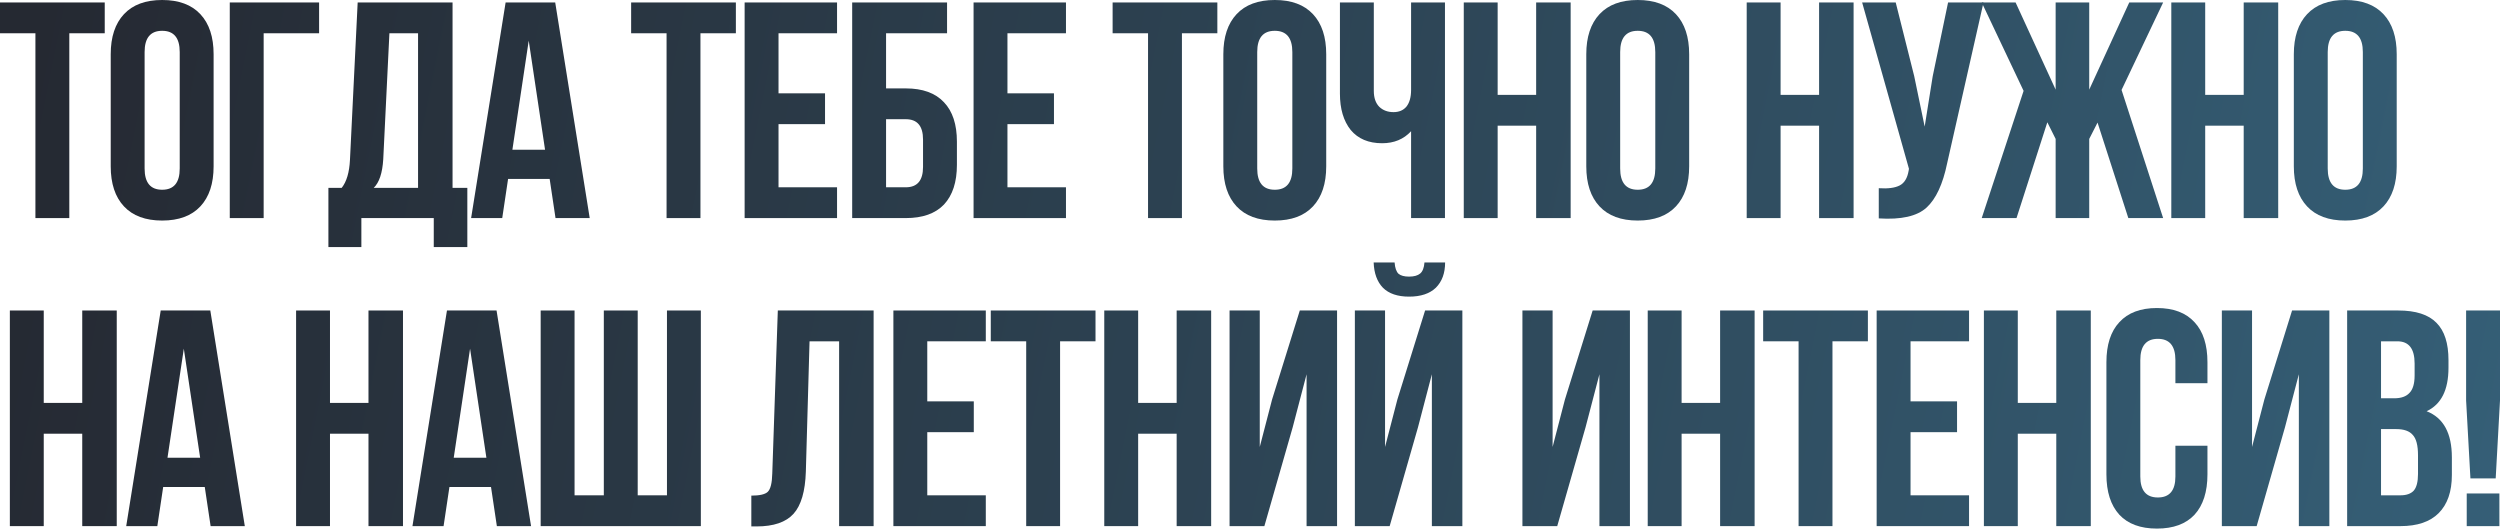
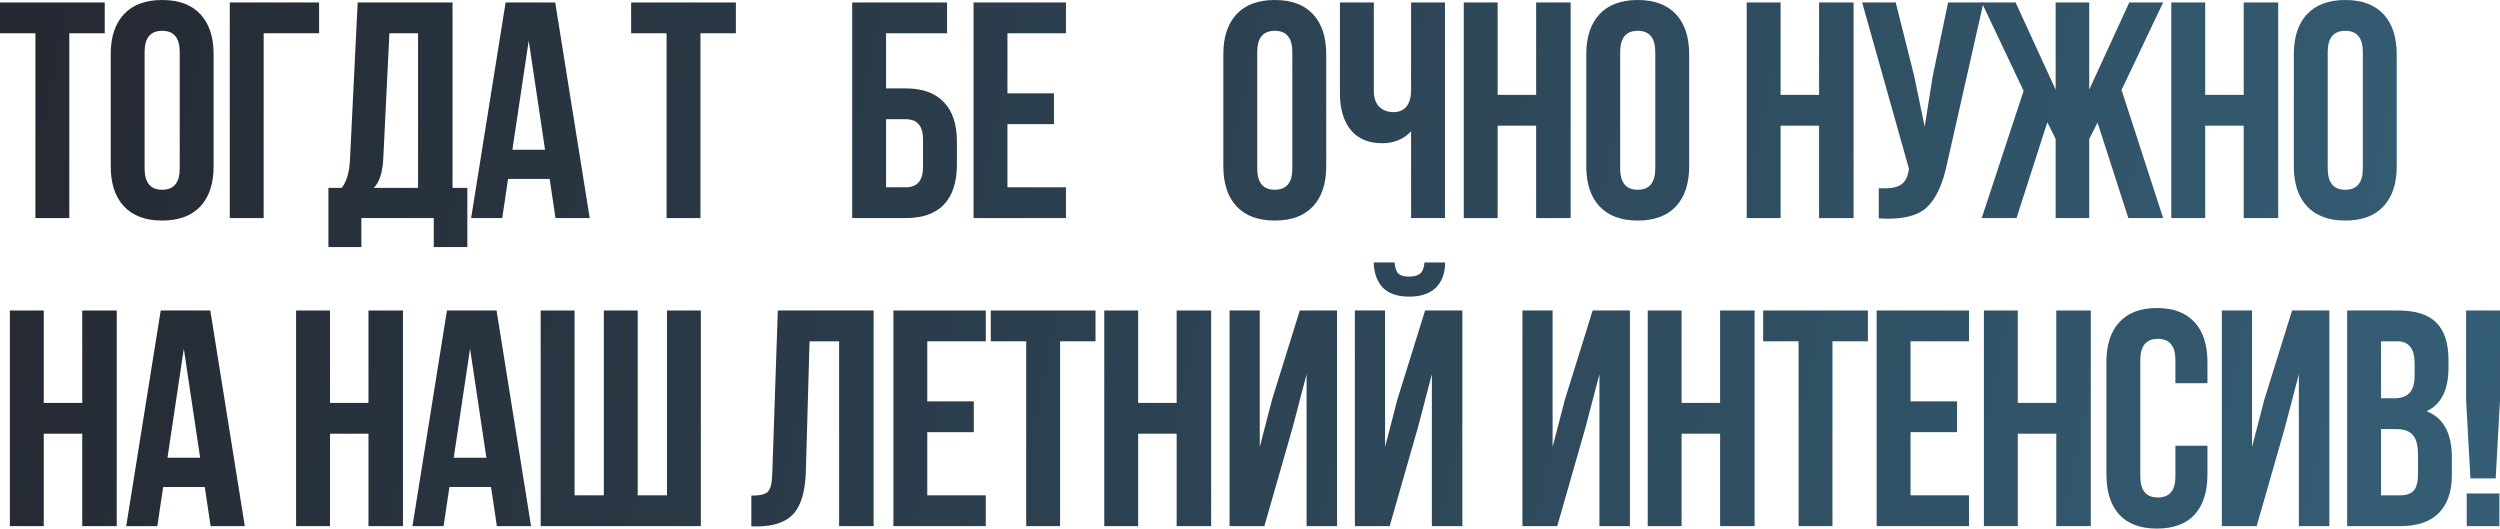
<svg xmlns="http://www.w3.org/2000/svg" viewBox="0 0 324.642 68.64" fill="none">
  <path d="M324.083 62.12H320.801L320.241 52V40.32H324.642V52L324.083 62.12ZM320.321 64.08H324.563V68.32H320.321V64.08Z" fill="url(#paint0_linear_669_695)" />
  <path d="M311.432 40.32C313.699 40.32 315.353 40.853 316.393 41.92C317.432 42.96 317.952 44.573 317.952 46.76V47.76C317.952 50.64 317.005 52.52 315.113 53.4C317.3 54.253 318.392 56.253 318.392 59.4V61.68C318.392 63.84 317.82 65.493 316.673 66.64C315.553 67.76 313.899 68.32 311.712 68.32H304.792V40.32H311.432ZM311.152 55.72H309.193V64.32H311.712C312.487 64.32 313.059 64.12 313.434 63.72C313.806 63.293 313.994 62.573 313.994 61.56V59.12C313.994 57.84 313.766 56.96 313.314 56.48C312.886 55.973 312.167 55.72 311.152 55.72ZM311.312 44.32H309.193V51.72H310.912C311.792 51.72 312.447 51.493 312.871 51.04C313.326 50.587 313.554 49.827 313.554 48.76V47.2C313.554 45.28 312.806 44.32 311.312 44.32Z" fill="url(#paint1_linear_669_695)" />
  <path d="M296.722 55.48L293.043 68.32H288.522V40.32H292.443V58.04L294.043 51.88L297.641 40.32H302.482V68.32H298.521V48.6L296.722 55.48Z" fill="url(#paint2_linear_669_695)" />
  <path d="M282.491 57.88H286.653V61.6C286.653 63.867 286.093 65.613 284.973 66.84C283.853 68.04 282.227 68.64 280.092 68.64C277.958 68.64 276.333 68.04 275.211 66.84C274.092 65.613 273.532 63.867 273.532 61.6V47.04C273.532 44.773 274.092 43.04 275.211 41.84C276.333 40.613 277.958 40 280.092 40C282.227 40 283.853 40.613 284.973 41.84C286.093 43.04 286.653 44.773 286.653 47.04V49.76H282.491V46.76C282.491 44.92 281.732 44 280.212 44C278.693 44 277.933 44.92 277.933 46.76V61.88C277.933 63.693 278.693 64.6 280.212 64.6C281.732 64.6 282.491 63.693 282.491 61.88V57.88Z" fill="url(#paint3_linear_669_695)" />
  <path d="M262.023 56.32V68.32H257.622V40.32H262.023V52.32H267.022V40.32H271.503V68.32H267.022V56.32H262.023Z" fill="url(#paint4_linear_669_695)" />
  <path d="M248.096 44.32V52.12H254.136V56.12H248.096V64.32H255.695V68.32H243.696V40.32H255.695V44.32H248.096Z" fill="url(#paint5_linear_669_695)" />
  <path d="M228.958 44.32V40.32H242.558V44.32H237.958V68.32H233.558V44.32H228.958Z" fill="url(#paint6_linear_669_695)" />
  <path d="M218.367 56.32V68.32H213.968V40.32H218.367V52.32H223.368V40.32H227.848V68.32H223.368V56.32H218.367Z" fill="url(#paint7_linear_669_695)" />
  <path d="M205.897 55.48L202.217 68.32H197.697V40.32H201.617V58.04L203.217 51.88L206.817 40.32H211.657V68.32H207.697V48.6L205.897 55.48Z" fill="url(#paint8_linear_669_695)" />
  <path d="M180.458 68.32H175.938V40.32H179.858V58.04L181.458 51.88L185.058 40.32H189.898V68.32H185.938V48.6L184.138 55.48L180.458 68.32ZM184.978 34.08C184.925 34.773 184.738 35.253 184.418 35.52C184.098 35.787 183.618 35.92 182.978 35.92C182.364 35.92 181.911 35.8 181.618 35.56C181.324 35.293 181.151 34.8 181.098 34.08H178.378C178.431 35.493 178.831 36.587 179.578 37.36C180.351 38.133 181.484 38.52 182.978 38.52C184.498 38.52 185.658 38.133 186.458 37.36C187.258 36.56 187.658 35.467 187.658 34.08H184.978Z" fill="url(#paint9_linear_669_695)" />
  <path d="M167.867 55.48L164.187 68.32H159.667V40.32H163.588V58.04L165.188 51.88L168.788 40.32H173.627V68.32H169.668V48.6L167.867 55.48Z" fill="url(#paint10_linear_669_695)" />
  <path d="M147.797 56.32V68.32H143.397V40.32H147.797V52.32H152.797V40.32H157.277V68.32H152.797V56.32H147.797Z" fill="url(#paint11_linear_669_695)" />
  <path d="M128.659 44.32V40.32H142.259V44.32H137.659V68.32H133.259V44.32H128.659Z" fill="url(#paint12_linear_669_695)" />
  <path d="M120.413 44.32V52.12H126.453V56.12H120.413V64.32H128.013V68.32H116.013V40.32H128.013V44.32H120.413Z" fill="url(#paint13_linear_669_695)" />
  <path d="M97.565 68.36V64.36C98.632 64.36 99.338 64.2 99.685 63.88C100.058 63.533 100.258 62.733 100.285 61.48L101.005 40.32H113.445V68.32H108.965V44.32H105.125L104.645 61.24C104.565 63.8 104.032 65.627 103.045 66.72C102.058 67.813 100.458 68.36 98.245 68.36H97.565Z" fill="url(#paint14_linear_669_695)" />
  <path d="M91.01 68.32H70.21V40.32H74.61V64.32H78.41V40.32H82.81V64.32H86.61V40.32H91.01V68.32Z" fill="url(#paint15_linear_669_695)" />
  <path d="M64.481 40.32L68.961 68.32H64.521L63.761 63.24H58.361L57.601 68.32H53.561L58.041 40.32H64.481ZM61.041 45.28L58.92 59.44H63.161L61.041 45.28Z" fill="url(#paint16_linear_669_695)" />
  <path d="M42.85 56.32V68.32H38.45V40.32H42.85V52.32H47.85V40.32H52.33V68.32H47.85V56.32H42.85Z" fill="url(#paint17_linear_669_695)" />
  <path d="M27.31 40.32L31.79 68.32H27.35L26.59 63.24H21.19L20.43 68.32H16.39L20.87 40.32H27.31ZM23.87 45.28L21.75 59.44H25.99L23.87 45.28Z" fill="url(#paint18_linear_669_695)" />
  <path d="M5.68 56.32V68.32H1.28V40.32H5.68V52.32H10.68V40.32H15.16V68.32H10.68V56.32H5.68Z" fill="url(#paint19_linear_669_695)" />
  <path d="M302.27 6.76V21.88C302.27 23.72 303.03 24.64 304.549 24.64C306.071 24.64 306.831 23.72 306.831 21.88V6.76C306.831 4.92 306.071 4 304.549 4C303.03 4 302.27 4.92 302.27 6.76ZM297.869 21.6V7.04C297.869 4.8 298.444 3.067 299.591 1.84C300.738 0.613 302.39 0 304.549 0C306.711 0 308.363 0.613 309.51 1.84C310.657 3.067 311.229 4.8 311.229 7.04V21.6C311.229 23.84 310.657 25.573 309.51 26.8C308.363 28.027 306.711 28.64 304.549 28.64C302.39 28.64 300.738 28.027 299.591 26.8C298.444 25.573 297.869 23.84 297.869 21.6Z" fill="url(#paint20_linear_669_695)" />
  <path d="M286.36 16.32V28.32H281.959V0.32H286.36V12.32H291.359V0.32H295.84V28.32H291.359V16.32H286.36Z" fill="url(#paint21_linear_669_695)" />
  <path d="M271.3 0.32V11.64L276.498 0.32H280.899L275.499 11.68L280.899 28.32H276.378L272.38 15.92L271.3 18.04V28.32H266.939V18.04L265.859 15.88L261.858 28.32H257.34L262.778 11.8L257.34 0.32H261.738L266.939 11.64V0.32H271.3Z" fill="url(#paint22_linear_669_695)" />
  <path d="M257.572 0.32L252.851 21.2C252.291 23.92 251.397 25.84 250.172 26.96C248.944 28.08 246.878 28.547 243.971 28.36V24.44C245.171 24.52 246.078 24.4 246.691 24.08C247.304 23.76 247.691 23.12 247.851 22.16L247.891 21.92L241.811 0.32H246.171L248.571 9.88L249.932 16.44L250.972 9.92L252.971 0.32H257.572Z" fill="url(#paint23_linear_669_695)" />
  <path d="M231.221 16.32V28.32H226.821V0.32H231.221V12.32H236.221V0.32H240.701V28.32H236.221V16.32H231.221Z" fill="url(#paint24_linear_669_695)" />
  <path d="M210.39 6.76V21.88C210.39 23.72 211.15 24.64 212.67 24.64C214.19 24.64 214.95 23.72 214.95 21.88V6.76C214.95 4.92 214.19 4 212.67 4C211.15 4 210.39 4.92 210.39 6.76ZM205.99 21.6V7.04C205.99 4.8 206.564 3.067 207.71 1.84C208.857 0.613 210.51 0 212.67 0C214.83 0 216.484 0.613 217.63 1.84C218.777 3.067 219.35 4.8 219.35 7.04V21.6C219.35 23.84 218.777 25.573 217.63 26.8C216.484 28.027 214.83 28.64 212.67 28.64C210.51 28.64 208.857 28.027 207.71 26.8C206.564 25.573 205.99 23.84 205.99 21.6Z" fill="url(#paint25_linear_669_695)" />
  <path d="M194.48 16.32V28.32H190.08V0.32H194.48V12.32H199.48V0.32H203.96V28.32H199.48V16.32H194.48Z" fill="url(#paint26_linear_669_695)" />
  <path d="M183.239 0.32H187.639V28.32H183.239V17.04C182.279 18.08 181.025 18.6 179.479 18.6C177.719 18.6 176.359 18.027 175.399 16.88C174.465 15.707 173.999 14.133 173.999 12.16V0.32H178.399V11.8C178.399 12.707 178.639 13.4 179.118 13.88C179.599 14.333 180.212 14.56 180.959 14.56C181.679 14.56 182.239 14.32 182.639 13.84C183.039 13.333 183.239 12.613 183.239 11.68V0.32Z" fill="url(#paint27_linear_669_695)" />
  <path d="M163.259 6.76V21.88C163.259 23.72 164.019 24.64 165.539 24.64C167.059 24.64 167.819 23.72 167.819 21.88V6.76C167.819 4.92 167.059 4 165.539 4C164.019 4 163.259 4.92 163.259 6.76ZM158.859 21.6V7.04C158.859 4.8 159.432 3.067 160.579 1.84C161.726 0.613 163.379 0 165.539 0C167.699 0 169.352 0.613 170.499 1.84C171.646 3.067 172.219 4.8 172.219 7.04V21.6C172.219 23.84 171.646 25.573 170.499 26.8C169.352 28.027 167.699 28.64 165.539 28.64C163.379 28.64 161.726 28.027 160.579 26.8C159.432 25.573 158.859 23.84 158.859 21.6Z" fill="url(#paint28_linear_669_695)" />
-   <path d="M144.481 4.32V0.32H158.081V4.32H153.481V28.32H149.081V4.32H144.481Z" fill="url(#paint29_linear_669_695)" />
  <path d="M130.824 4.32V12.12H136.864V16.12H130.824V24.32H138.424V28.32H126.424V0.32H138.424V4.32H130.824Z" fill="url(#paint30_linear_669_695)" />
  <path d="M117.622 28.32H110.662V0.32H122.982V4.32H115.062V11.48H117.622C119.809 11.48 121.462 12.08 122.582 13.28C123.702 14.453 124.262 16.16 124.262 18.4V21.4C124.262 23.64 123.702 25.36 122.582 26.56C121.462 27.733 119.809 28.32 117.622 28.32ZM115.062 24.32H117.622C119.116 24.32 119.862 23.44 119.862 21.68V18.12C119.862 16.36 119.116 15.48 117.622 15.48H115.062V24.32Z" fill="url(#paint31_linear_669_695)" />
-   <path d="M101.096 4.32V12.12H107.136V16.12H101.096V24.32H108.696V28.32H96.695V0.32H108.696V4.32H101.096Z" fill="url(#paint32_linear_669_695)" />
  <path d="M81.958 4.32V0.32H95.558V4.32H90.958V28.32H86.558V4.32H81.958Z" fill="url(#paint33_linear_669_695)" />
  <path d="M72.098 0.32L76.578 28.32H72.138L71.378 23.24H65.978L65.218 28.32H61.178L65.658 0.32H72.098ZM68.658 5.28L66.538 19.44H70.778L68.658 5.28Z" fill="url(#paint34_linear_669_695)" />
  <path d="M60.686 32.08H56.327V28.32H46.926V32.08H42.646V24.4H44.367C45.007 23.6 45.366 22.387 45.446 20.76L46.446 0.32H58.767V24.4H60.686V32.08ZM50.567 4.32L49.767 20.68C49.66 22.467 49.246 23.707 48.526 24.4H54.287V4.32H50.567Z" fill="url(#paint35_linear_669_695)" />
  <path d="M34.237 28.32H29.837V0.32H41.437V4.32H34.237V28.32Z" fill="url(#paint36_linear_669_695)" />
  <path d="M18.778 6.76V21.88C18.778 23.72 19.538 24.64 21.058 24.64C22.578 24.64 23.338 23.72 23.338 21.88V6.76C23.338 4.92 22.578 4 21.058 4C19.538 4 18.778 4.92 18.778 6.76ZM14.378 21.6V7.04C14.378 4.8 14.951 3.067 16.098 1.84C17.244 0.613 18.898 0 21.058 0C23.218 0 24.871 0.613 26.018 1.84C27.165 3.067 27.738 4.8 27.738 7.04V21.6C27.738 23.84 27.165 25.573 26.018 26.8C24.871 28.027 23.218 28.64 21.058 28.64C18.898 28.64 17.244 28.027 16.098 26.8C14.951 25.573 14.378 23.84 14.378 21.6Z" fill="url(#paint37_linear_669_695)" />
  <path d="M0 4.32V0.32H13.6V4.32H9V28.32H4.6V4.32H0Z" fill="url(#paint38_linear_669_695)" />
  <defs>
    <linearGradient id="paint0_linear_669_695" x1="-1.281" y1="33.042" x2="1355.91" y2="305.782" gradientUnits="userSpaceOnUse">
      <stop stop-color="#252932" />
      <stop offset="0.255" stop-color="#36637C" />
      <stop offset="0.45" stop-color="#252932" />
      <stop offset="0.65" stop-color="#36637C" />
      <stop offset="1" stop-color="#252932" />
    </linearGradient>
    <linearGradient id="paint1_linear_669_695" x1="-1.281" y1="33.042" x2="1355.91" y2="305.782" gradientUnits="userSpaceOnUse">
      <stop stop-color="#252932" />
      <stop offset="0.255" stop-color="#36637C" />
      <stop offset="0.45" stop-color="#252932" />
      <stop offset="0.65" stop-color="#36637C" />
      <stop offset="1" stop-color="#252932" />
    </linearGradient>
    <linearGradient id="paint2_linear_669_695" x1="-1.28" y1="33.042" x2="1355.91" y2="305.782" gradientUnits="userSpaceOnUse">
      <stop stop-color="#252932" />
      <stop offset="0.255" stop-color="#36637C" />
      <stop offset="0.45" stop-color="#252932" />
      <stop offset="0.65" stop-color="#36637C" />
      <stop offset="1" stop-color="#252932" />
    </linearGradient>
    <linearGradient id="paint3_linear_669_695" x1="-1.28" y1="33.042" x2="1355.91" y2="305.782" gradientUnits="userSpaceOnUse">
      <stop stop-color="#252932" />
      <stop offset="0.255" stop-color="#36637C" />
      <stop offset="0.45" stop-color="#252932" />
      <stop offset="0.65" stop-color="#36637C" />
      <stop offset="1" stop-color="#252932" />
    </linearGradient>
    <linearGradient id="paint4_linear_669_695" x1="-1.28" y1="33.042" x2="1355.91" y2="305.782" gradientUnits="userSpaceOnUse">
      <stop stop-color="#252932" />
      <stop offset="0.255" stop-color="#36637C" />
      <stop offset="0.45" stop-color="#252932" />
      <stop offset="0.65" stop-color="#36637C" />
      <stop offset="1" stop-color="#252932" />
    </linearGradient>
    <linearGradient id="paint5_linear_669_695" x1="-1.281" y1="33.042" x2="1355.91" y2="305.782" gradientUnits="userSpaceOnUse">
      <stop stop-color="#252932" />
      <stop offset="0.255" stop-color="#36637C" />
      <stop offset="0.45" stop-color="#252932" />
      <stop offset="0.65" stop-color="#36637C" />
      <stop offset="1" stop-color="#252932" />
    </linearGradient>
    <linearGradient id="paint6_linear_669_695" x1="-1.281" y1="33.042" x2="1355.91" y2="305.782" gradientUnits="userSpaceOnUse">
      <stop stop-color="#252932" />
      <stop offset="0.255" stop-color="#36637C" />
      <stop offset="0.45" stop-color="#252932" />
      <stop offset="0.65" stop-color="#36637C" />
      <stop offset="1" stop-color="#252932" />
    </linearGradient>
    <linearGradient id="paint7_linear_669_695" x1="-1.28" y1="33.042" x2="1355.91" y2="305.782" gradientUnits="userSpaceOnUse">
      <stop stop-color="#252932" />
      <stop offset="0.255" stop-color="#36637C" />
      <stop offset="0.45" stop-color="#252932" />
      <stop offset="0.65" stop-color="#36637C" />
      <stop offset="1" stop-color="#252932" />
    </linearGradient>
    <linearGradient id="paint8_linear_669_695" x1="-1.28" y1="33.042" x2="1355.91" y2="305.782" gradientUnits="userSpaceOnUse">
      <stop stop-color="#252932" />
      <stop offset="0.255" stop-color="#36637C" />
      <stop offset="0.45" stop-color="#252932" />
      <stop offset="0.65" stop-color="#36637C" />
      <stop offset="1" stop-color="#252932" />
    </linearGradient>
    <linearGradient id="paint9_linear_669_695" x1="-1.281" y1="33.042" x2="1355.91" y2="305.782" gradientUnits="userSpaceOnUse">
      <stop stop-color="#252932" />
      <stop offset="0.255" stop-color="#36637C" />
      <stop offset="0.45" stop-color="#252932" />
      <stop offset="0.65" stop-color="#36637C" />
      <stop offset="1" stop-color="#252932" />
    </linearGradient>
    <linearGradient id="paint10_linear_669_695" x1="-1.28" y1="33.042" x2="1355.91" y2="305.782" gradientUnits="userSpaceOnUse">
      <stop stop-color="#252932" />
      <stop offset="0.255" stop-color="#36637C" />
      <stop offset="0.45" stop-color="#252932" />
      <stop offset="0.65" stop-color="#36637C" />
      <stop offset="1" stop-color="#252932" />
    </linearGradient>
    <linearGradient id="paint11_linear_669_695" x1="-1.28" y1="33.042" x2="1355.91" y2="305.782" gradientUnits="userSpaceOnUse">
      <stop stop-color="#252932" />
      <stop offset="0.255" stop-color="#36637C" />
      <stop offset="0.45" stop-color="#252932" />
      <stop offset="0.65" stop-color="#36637C" />
      <stop offset="1" stop-color="#252932" />
    </linearGradient>
    <linearGradient id="paint12_linear_669_695" x1="-1.28" y1="33.042" x2="1355.91" y2="305.782" gradientUnits="userSpaceOnUse">
      <stop stop-color="#252932" />
      <stop offset="0.255" stop-color="#36637C" />
      <stop offset="0.45" stop-color="#252932" />
      <stop offset="0.65" stop-color="#36637C" />
      <stop offset="1" stop-color="#252932" />
    </linearGradient>
    <linearGradient id="paint13_linear_669_695" x1="-1.28" y1="33.042" x2="1355.91" y2="305.782" gradientUnits="userSpaceOnUse">
      <stop stop-color="#252932" />
      <stop offset="0.255" stop-color="#36637C" />
      <stop offset="0.45" stop-color="#252932" />
      <stop offset="0.65" stop-color="#36637C" />
      <stop offset="1" stop-color="#252932" />
    </linearGradient>
    <linearGradient id="paint14_linear_669_695" x1="-1.281" y1="33.042" x2="1355.91" y2="305.782" gradientUnits="userSpaceOnUse">
      <stop stop-color="#252932" />
      <stop offset="0.255" stop-color="#36637C" />
      <stop offset="0.45" stop-color="#252932" />
      <stop offset="0.65" stop-color="#36637C" />
      <stop offset="1" stop-color="#252932" />
    </linearGradient>
    <linearGradient id="paint15_linear_669_695" x1="-1.28" y1="33.042" x2="1355.91" y2="305.782" gradientUnits="userSpaceOnUse">
      <stop stop-color="#252932" />
      <stop offset="0.255" stop-color="#36637C" />
      <stop offset="0.45" stop-color="#252932" />
      <stop offset="0.65" stop-color="#36637C" />
      <stop offset="1" stop-color="#252932" />
    </linearGradient>
    <linearGradient id="paint16_linear_669_695" x1="-1.281" y1="33.042" x2="1355.91" y2="305.782" gradientUnits="userSpaceOnUse">
      <stop stop-color="#252932" />
      <stop offset="0.255" stop-color="#36637C" />
      <stop offset="0.45" stop-color="#252932" />
      <stop offset="0.65" stop-color="#36637C" />
      <stop offset="1" stop-color="#252932" />
    </linearGradient>
    <linearGradient id="paint17_linear_669_695" x1="-1.28" y1="33.042" x2="1355.91" y2="305.782" gradientUnits="userSpaceOnUse">
      <stop stop-color="#252932" />
      <stop offset="0.255" stop-color="#36637C" />
      <stop offset="0.45" stop-color="#252932" />
      <stop offset="0.65" stop-color="#36637C" />
      <stop offset="1" stop-color="#252932" />
    </linearGradient>
    <linearGradient id="paint18_linear_669_695" x1="-1.28" y1="33.042" x2="1355.91" y2="305.782" gradientUnits="userSpaceOnUse">
      <stop stop-color="#252932" />
      <stop offset="0.255" stop-color="#36637C" />
      <stop offset="0.45" stop-color="#252932" />
      <stop offset="0.65" stop-color="#36637C" />
      <stop offset="1" stop-color="#252932" />
    </linearGradient>
    <linearGradient id="paint19_linear_669_695" x1="-1.28" y1="33.042" x2="1355.91" y2="305.782" gradientUnits="userSpaceOnUse">
      <stop stop-color="#252932" />
      <stop offset="0.255" stop-color="#36637C" />
      <stop offset="0.45" stop-color="#252932" />
      <stop offset="0.65" stop-color="#36637C" />
      <stop offset="1" stop-color="#252932" />
    </linearGradient>
    <linearGradient id="paint20_linear_669_695" x1="-1.281" y1="33.042" x2="1355.91" y2="305.782" gradientUnits="userSpaceOnUse">
      <stop stop-color="#252932" />
      <stop offset="0.255" stop-color="#36637C" />
      <stop offset="0.45" stop-color="#252932" />
      <stop offset="0.65" stop-color="#36637C" />
      <stop offset="1" stop-color="#252932" />
    </linearGradient>
    <linearGradient id="paint21_linear_669_695" x1="-1.28" y1="33.042" x2="1355.91" y2="305.782" gradientUnits="userSpaceOnUse">
      <stop stop-color="#252932" />
      <stop offset="0.255" stop-color="#36637C" />
      <stop offset="0.45" stop-color="#252932" />
      <stop offset="0.65" stop-color="#36637C" />
      <stop offset="1" stop-color="#252932" />
    </linearGradient>
    <linearGradient id="paint22_linear_669_695" x1="-1.28" y1="33.042" x2="1355.91" y2="305.782" gradientUnits="userSpaceOnUse">
      <stop stop-color="#252932" />
      <stop offset="0.255" stop-color="#36637C" />
      <stop offset="0.45" stop-color="#252932" />
      <stop offset="0.65" stop-color="#36637C" />
      <stop offset="1" stop-color="#252932" />
    </linearGradient>
    <linearGradient id="paint23_linear_669_695" x1="-1.28" y1="33.042" x2="1355.91" y2="305.782" gradientUnits="userSpaceOnUse">
      <stop stop-color="#252932" />
      <stop offset="0.255" stop-color="#36637C" />
      <stop offset="0.45" stop-color="#252932" />
      <stop offset="0.65" stop-color="#36637C" />
      <stop offset="1" stop-color="#252932" />
    </linearGradient>
    <linearGradient id="paint24_linear_669_695" x1="-1.281" y1="33.042" x2="1355.91" y2="305.782" gradientUnits="userSpaceOnUse">
      <stop stop-color="#252932" />
      <stop offset="0.255" stop-color="#36637C" />
      <stop offset="0.45" stop-color="#252932" />
      <stop offset="0.65" stop-color="#36637C" />
      <stop offset="1" stop-color="#252932" />
    </linearGradient>
    <linearGradient id="paint25_linear_669_695" x1="-1.281" y1="33.042" x2="1355.91" y2="305.782" gradientUnits="userSpaceOnUse">
      <stop stop-color="#252932" />
      <stop offset="0.255" stop-color="#36637C" />
      <stop offset="0.45" stop-color="#252932" />
      <stop offset="0.65" stop-color="#36637C" />
      <stop offset="1" stop-color="#252932" />
    </linearGradient>
    <linearGradient id="paint26_linear_669_695" x1="-1.28" y1="33.042" x2="1355.91" y2="305.782" gradientUnits="userSpaceOnUse">
      <stop stop-color="#252932" />
      <stop offset="0.255" stop-color="#36637C" />
      <stop offset="0.45" stop-color="#252932" />
      <stop offset="0.65" stop-color="#36637C" />
      <stop offset="1" stop-color="#252932" />
    </linearGradient>
    <linearGradient id="paint27_linear_669_695" x1="-1.28" y1="33.042" x2="1355.91" y2="305.782" gradientUnits="userSpaceOnUse">
      <stop stop-color="#252932" />
      <stop offset="0.255" stop-color="#36637C" />
      <stop offset="0.45" stop-color="#252932" />
      <stop offset="0.65" stop-color="#36637C" />
      <stop offset="1" stop-color="#252932" />
    </linearGradient>
    <linearGradient id="paint28_linear_669_695" x1="-1.28" y1="33.042" x2="1355.91" y2="305.782" gradientUnits="userSpaceOnUse">
      <stop stop-color="#252932" />
      <stop offset="0.255" stop-color="#36637C" />
      <stop offset="0.45" stop-color="#252932" />
      <stop offset="0.65" stop-color="#36637C" />
      <stop offset="1" stop-color="#252932" />
    </linearGradient>
    <linearGradient id="paint29_linear_669_695" x1="-1.281" y1="33.042" x2="1355.91" y2="305.782" gradientUnits="userSpaceOnUse">
      <stop stop-color="#252932" />
      <stop offset="0.255" stop-color="#36637C" />
      <stop offset="0.45" stop-color="#252932" />
      <stop offset="0.65" stop-color="#36637C" />
      <stop offset="1" stop-color="#252932" />
    </linearGradient>
    <linearGradient id="paint30_linear_669_695" x1="-1.28" y1="33.042" x2="1355.91" y2="305.782" gradientUnits="userSpaceOnUse">
      <stop stop-color="#252932" />
      <stop offset="0.255" stop-color="#36637C" />
      <stop offset="0.45" stop-color="#252932" />
      <stop offset="0.65" stop-color="#36637C" />
      <stop offset="1" stop-color="#252932" />
    </linearGradient>
    <linearGradient id="paint31_linear_669_695" x1="-1.281" y1="33.042" x2="1355.91" y2="305.782" gradientUnits="userSpaceOnUse">
      <stop stop-color="#252932" />
      <stop offset="0.255" stop-color="#36637C" />
      <stop offset="0.45" stop-color="#252932" />
      <stop offset="0.65" stop-color="#36637C" />
      <stop offset="1" stop-color="#252932" />
    </linearGradient>
    <linearGradient id="paint32_linear_669_695" x1="-1.281" y1="33.042" x2="1355.91" y2="305.782" gradientUnits="userSpaceOnUse">
      <stop stop-color="#252932" />
      <stop offset="0.255" stop-color="#36637C" />
      <stop offset="0.45" stop-color="#252932" />
      <stop offset="0.65" stop-color="#36637C" />
      <stop offset="1" stop-color="#252932" />
    </linearGradient>
    <linearGradient id="paint33_linear_669_695" x1="-1.281" y1="33.042" x2="1355.91" y2="305.782" gradientUnits="userSpaceOnUse">
      <stop stop-color="#252932" />
      <stop offset="0.255" stop-color="#36637C" />
      <stop offset="0.45" stop-color="#252932" />
      <stop offset="0.65" stop-color="#36637C" />
      <stop offset="1" stop-color="#252932" />
    </linearGradient>
    <linearGradient id="paint34_linear_669_695" x1="-1.281" y1="33.042" x2="1355.91" y2="305.782" gradientUnits="userSpaceOnUse">
      <stop stop-color="#252932" />
      <stop offset="0.255" stop-color="#36637C" />
      <stop offset="0.45" stop-color="#252932" />
      <stop offset="0.65" stop-color="#36637C" />
      <stop offset="1" stop-color="#252932" />
    </linearGradient>
    <linearGradient id="paint35_linear_669_695" x1="-1.281" y1="33.042" x2="1355.91" y2="305.782" gradientUnits="userSpaceOnUse">
      <stop stop-color="#252932" />
      <stop offset="0.255" stop-color="#36637C" />
      <stop offset="0.45" stop-color="#252932" />
      <stop offset="0.65" stop-color="#36637C" />
      <stop offset="1" stop-color="#252932" />
    </linearGradient>
    <linearGradient id="paint36_linear_669_695" x1="-1.28" y1="33.042" x2="1355.91" y2="305.782" gradientUnits="userSpaceOnUse">
      <stop stop-color="#252932" />
      <stop offset="0.255" stop-color="#36637C" />
      <stop offset="0.45" stop-color="#252932" />
      <stop offset="0.65" stop-color="#36637C" />
      <stop offset="1" stop-color="#252932" />
    </linearGradient>
    <linearGradient id="paint37_linear_669_695" x1="-1.28" y1="33.042" x2="1355.91" y2="305.782" gradientUnits="userSpaceOnUse">
      <stop stop-color="#252932" />
      <stop offset="0.255" stop-color="#36637C" />
      <stop offset="0.45" stop-color="#252932" />
      <stop offset="0.65" stop-color="#36637C" />
      <stop offset="1" stop-color="#252932" />
    </linearGradient>
    <linearGradient id="paint38_linear_669_695" x1="-1.28" y1="33.042" x2="1355.91" y2="305.782" gradientUnits="userSpaceOnUse">
      <stop stop-color="#252932" />
      <stop offset="0.255" stop-color="#36637C" />
      <stop offset="0.45" stop-color="#252932" />
      <stop offset="0.65" stop-color="#36637C" />
      <stop offset="1" stop-color="#252932" />
    </linearGradient>
  </defs>
</svg>